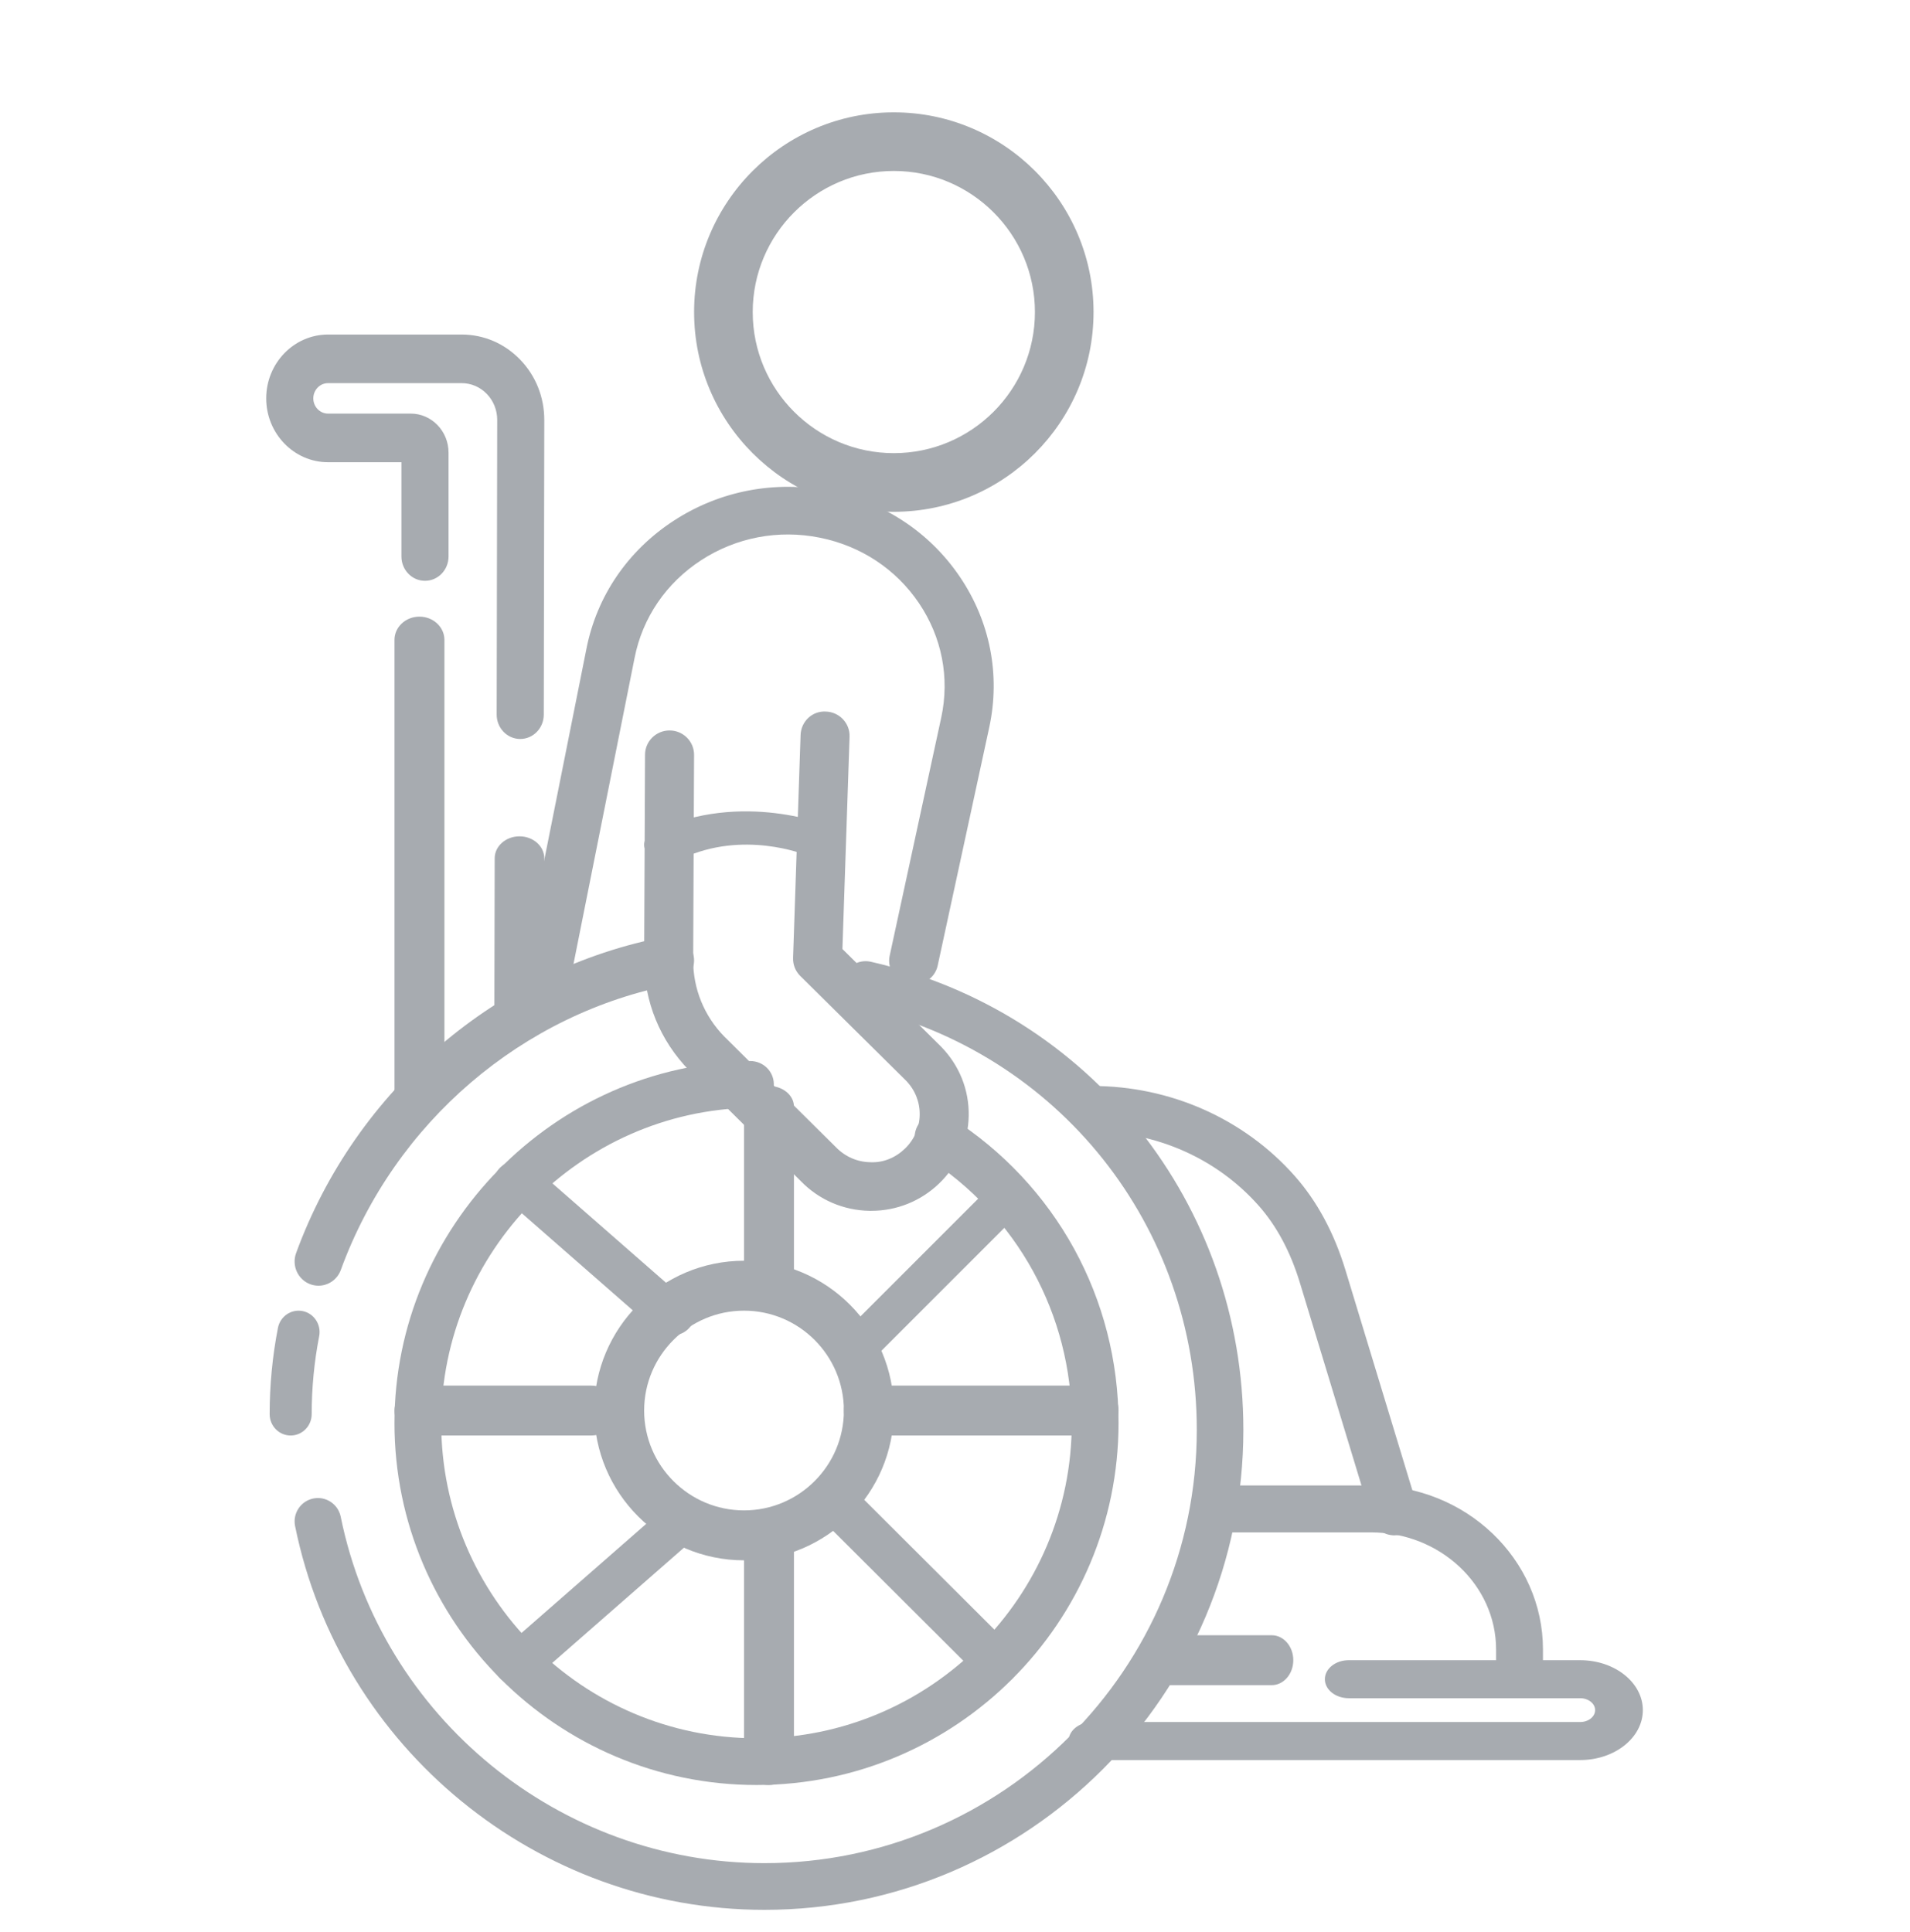
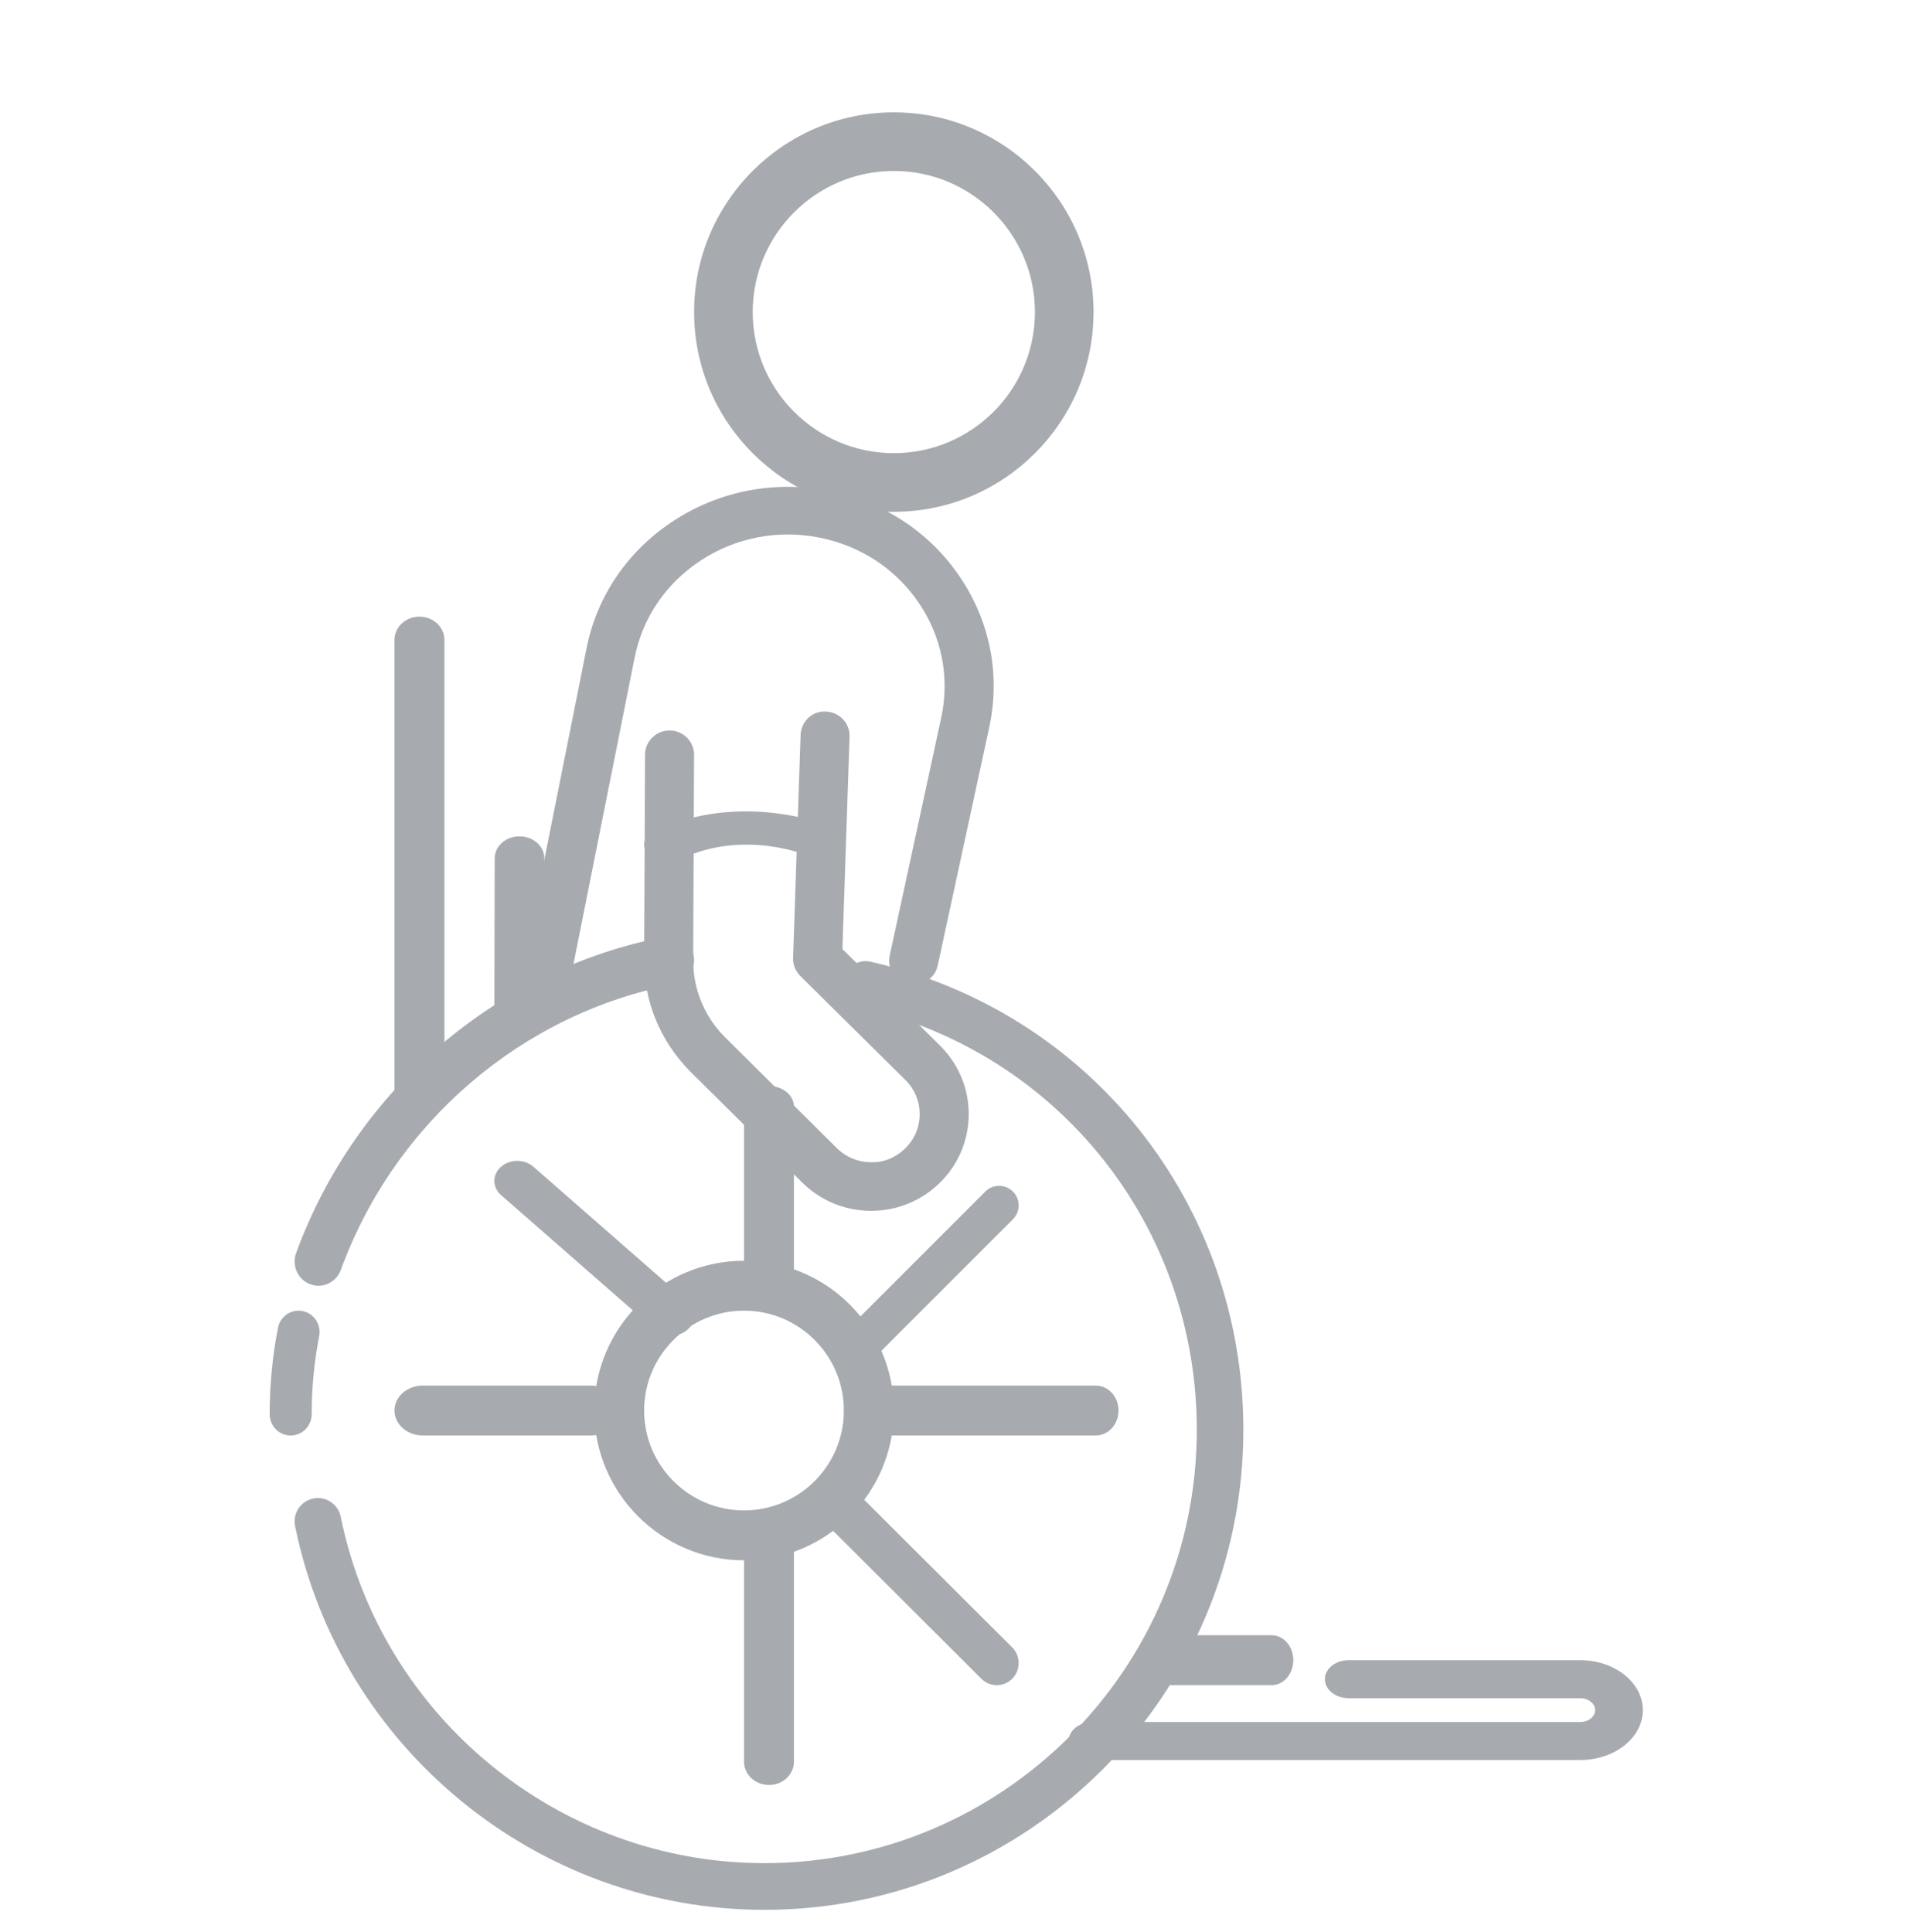
<svg xmlns="http://www.w3.org/2000/svg" width="85px" height="86px" viewBox="0 0 85 86" version="1.1">
  <g id="iconssittergrey" fill-opacity="1">
    <path d="M85 0L85 0L85 86L0 86L0 0L85 0Z" id="iconssittergrey" fill="none" stroke="none" />
    <g id="Icon_line-sitters" transform="translate(11.847 5)">
-       <path d="M50.208 63.333C49.752 63.333 49.331 63.045 49.196 62.602L46.003 52.096C45.585 50.718 44.967 49.561 44.165 48.657C42.313 46.566 39.615 45.367 36.763 45.367C36.181 45.367 35.708 44.912 35.708 44.35C35.708 43.788 36.181 43.333 36.763 43.333C40.234 43.333 43.517 44.792 45.77 47.336C46.766 48.461 47.525 49.87 48.028 51.524L51.221 62.03C51.385 62.569 51.065 63.134 50.505 63.292C50.406 63.32 50.306 63.333 50.208 63.333" id="Fill-1" fill="#A7ABB0" fill-rule="evenodd" stroke="none" />
      <path d="M58.475 73.333L36.77 73.333C36.184 73.333 35.708 72.955 35.708 72.487C35.708 72.02 36.184 71.641 36.77 71.641L58.475 71.641C58.842 71.641 59.14 71.403 59.14 71.111C59.14 70.819 58.842 70.581 58.475 70.581L48.175 70.581C47.588 70.581 47.113 70.202 47.113 69.735C47.113 69.267 47.588 68.889 48.175 68.889L58.475 68.889C60.013 68.889 61.264 69.886 61.264 71.111C61.264 72.337 60.013 73.333 58.475 73.333" id="Fill-3" fill="#A7ABB0" fill-rule="evenodd" stroke="none" />
      <path d="M44.746 70L40.004 70C39.472 70 39.042 69.503 39.042 68.889C39.042 68.275 39.472 67.778 40.004 67.778L44.746 67.778C45.278 67.778 45.708 68.275 45.708 68.889C45.708 69.503 45.278 70 44.746 70" id="Fill-5" fill="#A7ABB0" fill-rule="evenodd" stroke="none" />
-       <path d="M55.776 70C55.2 70 54.733 69.532 54.733 68.955L54.733 68.413C54.733 65.539 52.237 63.201 49.169 63.201L42.307 63.201C41.731 63.201 41.264 62.733 41.264 62.156C41.264 61.579 41.731 61.111 42.307 61.111L49.169 61.111C53.387 61.111 56.819 64.387 56.819 68.413L56.819 68.955C56.819 69.532 56.352 70 55.776 70" id="Fill-7" fill="#A7ABB0" fill-rule="evenodd" stroke="none" />
      <path d="M12.357 40C12.288 40 12.218 39.994 12.148 39.98C11.556 39.869 11.169 39.313 11.284 38.738L14.249 23.883C14.71 21.532 16.093 19.502 18.144 18.17C20.194 16.838 22.654 16.369 25.07 16.852C27.468 17.33 29.528 18.688 30.871 20.675C32.215 22.661 32.679 25.037 32.179 27.363L29.882 37.977C29.759 38.551 29.179 38.919 28.589 38.797C27.999 38.677 27.621 38.114 27.745 37.541L30.042 26.929C30.422 25.159 30.069 23.351 29.046 21.839C28.023 20.326 26.455 19.293 24.63 18.929C22.791 18.561 20.919 18.918 19.358 19.932C17.798 20.947 16.745 22.492 16.393 24.283L13.428 39.142C13.327 39.648 12.869 40 12.357 40" id="Fill-9" fill="#A7ABB0" fill-rule="evenodd" stroke="none" />
      <path d="M22.375 53.333C21.761 53.333 21.264 52.921 21.264 52.411L21.264 44.255C21.264 43.746 21.761 43.333 22.375 43.333C22.989 43.333 23.486 43.746 23.486 44.255L23.486 52.411C23.486 52.921 22.989 53.333 22.375 53.333" id="Fill-11" fill="#A7ABB0" fill-rule="evenodd" stroke="none" />
      <path d="M22.375 74.444C21.761 74.444 21.264 73.979 21.264 73.405L21.264 63.261C21.264 62.687 21.761 62.222 22.375 62.222C22.989 62.222 23.486 62.687 23.486 63.261L23.486 73.405C23.486 73.979 22.989 74.444 22.375 74.444" id="Fill-13" fill="#A7ABB0" fill-rule="evenodd" stroke="none" />
      <path d="M14.445 58.889L6.971 58.889C6.274 58.889 5.708 58.392 5.708 57.778C5.708 57.164 6.274 56.667 6.971 56.667L14.445 56.667C15.143 56.667 15.708 57.164 15.708 57.778C15.708 58.392 15.143 58.889 14.445 58.889" id="Fill-15" fill="#A7ABB0" fill-rule="evenodd" stroke="none" />
      <path d="M36.916 58.889L26.723 58.889C26.163 58.889 25.708 58.392 25.708 57.778C25.708 57.164 26.163 56.667 26.723 56.667L36.916 56.667C37.477 56.667 37.931 57.164 37.931 57.778C37.931 58.392 37.477 58.889 36.916 58.889" id="Fill-17" fill="#A7ABB0" fill-rule="evenodd" stroke="none" />
      <path d="M18.023 54.444C17.762 54.444 17.501 54.357 17.302 54.183L10.451 48.189C10.053 47.84 10.053 47.276 10.451 46.928C10.849 46.58 11.494 46.58 11.892 46.928L18.743 52.922C19.141 53.27 19.141 53.835 18.743 54.183C18.544 54.357 18.283 54.444 18.023 54.444" id="Fill-19" fill="#A7ABB0" fill-rule="evenodd" stroke="none" />
      <path d="M32.512 70C32.263 70 32.014 69.904 31.824 69.712L24.883 62.788C24.502 62.405 24.502 61.783 24.883 61.399C25.262 61.015 25.879 61.015 26.26 61.399L33.201 68.323C33.581 68.706 33.581 69.328 33.201 69.712C33.011 69.904 32.762 70 32.512 70" id="Fill-21" fill="#A7ABB0" fill-rule="evenodd" stroke="none" />
-       <path d="M11.175 70C10.913 70 10.652 69.913 10.452 69.738C10.053 69.388 10.053 68.823 10.452 68.473L17.297 62.484C17.695 62.135 18.343 62.135 18.742 62.484C19.141 62.834 19.141 63.4 18.742 63.749L11.898 69.738C11.698 69.913 11.437 70 11.175 70" id="Fill-23" fill="#A7ABB0" fill-rule="evenodd" stroke="none" />
      <path d="M26.579 55.556C26.356 55.556 26.133 55.471 25.963 55.301C25.623 54.961 25.623 54.41 25.963 54.07L32 48.033C32.34 47.693 32.892 47.693 33.231 48.033C33.571 48.372 33.571 48.923 33.231 49.264L27.194 55.301C27.024 55.471 26.802 55.556 26.579 55.556" id="Fill-25" fill="#A7ABB0" fill-rule="evenodd" stroke="none" />
      <path d="M27.931 2.609C24.468 2.609 21.651 5.426 21.651 8.889C21.651 12.352 24.468 15.168 27.931 15.168C31.393 15.168 34.21 12.352 34.21 8.889C34.21 5.426 31.393 2.609 27.931 2.609M27.931 17.778C23.029 17.778 19.042 13.79 19.042 8.889C19.042 3.988 23.029 0 27.931 0C32.832 0 36.819 3.988 36.819 8.889C36.819 13.79 32.832 17.778 27.931 17.778" id="Fill-33" fill="#A7ABB0" fill-rule="evenodd" stroke="none" />
      <path d="M22.171 80C12.078 80 3.294 72.816 1.285 62.919C1.171 62.356 1.533 61.808 2.094 61.693C2.654 61.578 3.202 61.942 3.316 62.505C5.13 71.438 13.059 77.922 22.171 77.922C32.781 77.922 41.413 69.271 41.413 58.638C41.413 49.567 35.259 41.834 26.447 39.83C25.889 39.703 25.539 39.147 25.666 38.587C25.792 38.027 26.347 37.677 26.906 37.804C36.668 40.023 43.486 48.59 43.486 58.638C43.486 70.417 33.925 80 22.171 80" id="Fill-35" fill="#A7ABB0" fill-rule="evenodd" stroke="none" />
      <path d="M1.088 58.889C0.571 58.889 0.153 58.463 0.153 57.937C0.153 56.647 0.277 55.356 0.522 54.1C0.623 53.584 1.114 53.251 1.622 53.351C2.128 53.453 2.458 53.955 2.357 54.471C2.136 55.605 2.024 56.771 2.024 57.937C2.024 58.463 1.605 58.889 1.088 58.889" id="Fill-37" fill="#A7ABB0" fill-rule="evenodd" stroke="none" />
      <path d="M2.325 52.222C2.203 52.222 2.078 52.2 1.957 52.155C1.407 51.948 1.127 51.329 1.33 50.771C3.983 43.5 10.289 38.103 17.786 36.685C18.361 36.577 18.916 36.962 19.023 37.547C19.131 38.132 18.751 38.694 18.175 38.803C11.408 40.083 5.716 44.955 3.321 51.519C3.163 51.953 2.757 52.222 2.325 52.222" id="Fill-39" fill="#A7ABB0" fill-rule="evenodd" stroke="none" />
-       <path d="M21.819 74.444C12.936 74.444 5.708 67.216 5.708 58.332C5.708 49.601 12.807 42.374 21.533 42.222C22.111 42.221 22.581 42.67 22.591 43.244C22.601 43.819 22.144 44.292 21.569 44.302C13.97 44.435 7.788 50.729 7.788 58.332C7.788 66.07 14.083 72.364 21.819 72.364C29.556 72.364 35.85 66.07 35.85 58.332C35.85 53.507 33.417 49.078 29.341 46.484C28.857 46.176 28.713 45.533 29.022 45.048C29.33 44.564 29.973 44.421 30.458 44.729C35.137 47.706 37.931 52.792 37.931 58.332C37.931 67.216 30.703 74.444 21.819 74.444" id="Fill-41" fill="#A7ABB0" fill-rule="evenodd" stroke="none" />
      <path d="M17.905 33.333C17.56 33.333 17.22 33.221 17.01 33.013C16.671 32.676 16.796 32.217 17.29 31.986C21.188 30.164 25.032 31.742 25.194 31.81C25.703 32.025 25.861 32.479 25.546 32.827C25.233 33.172 24.567 33.281 24.058 33.068C23.929 33.016 21.224 31.939 18.518 33.204C18.33 33.291 18.116 33.333 17.905 33.333" id="Fill-43" fill="#A7ABB0" fill-rule="evenodd" stroke="none" />
      <path d="M26.924 48.889C26.899 48.889 26.873 48.889 26.849 48.889C25.689 48.869 24.606 48.403 23.8 47.576L18.825 42.643C17.526 41.31 16.818 39.574 16.819 37.739L16.859 28.587C16.862 27.991 17.35 27.51 17.95 27.51L17.955 27.51C18.557 27.513 19.043 27.999 19.041 28.597L19.001 37.744C19 39.011 19.49 40.213 20.38 41.127L25.356 46.06C25.77 46.484 26.308 46.717 26.885 46.726C27.464 46.755 28.008 46.522 28.423 46.124C28.838 45.726 29.072 45.193 29.082 44.621C29.092 44.049 28.876 43.508 28.475 43.096L23.767 38.437C23.553 38.225 23.437 37.935 23.447 37.635L23.781 27.714C23.801 27.116 24.293 26.633 24.907 26.669C25.509 26.689 25.981 27.189 25.961 27.785L25.643 37.237L30.03 41.579C30.85 42.42 31.283 43.508 31.263 44.658C31.243 45.807 30.773 46.88 29.939 47.679C29.124 48.461 28.055 48.889 26.924 48.889" id="Fill-45" fill="#A7ABB0" fill-rule="evenodd" stroke="none" />
      <path d="M11.256 41.111L11.254 41.111C10.644 41.11 10.152 40.672 10.153 40.132L10.168 33.198C10.17 32.658 10.663 32.222 11.272 32.222L11.274 32.222C11.883 32.223 12.376 32.662 12.375 33.202L12.36 40.136C12.358 40.675 11.864 41.111 11.256 41.111" id="Fill-47" fill="#A7ABB0" fill-rule="evenodd" stroke="none" />
-       <path d="M11.304 27.889L11.303 27.889C10.724 27.888 10.256 27.403 10.256 26.805L10.28 13.689C10.28 13.252 10.116 12.841 9.817 12.532C9.518 12.223 9.12 12.052 8.697 12.052L2.752 12.052C2.39 12.052 2.096 12.357 2.096 12.73C2.096 13.104 2.39 13.408 2.752 13.408L6.433 13.408C7.36 13.408 8.114 14.187 8.114 15.143L8.114 19.768C8.114 20.366 7.645 20.85 7.066 20.85C6.487 20.85 6.018 20.366 6.018 19.768L6.018 15.572L2.752 15.572C1.235 15.572 0 14.297 0 12.73C0 11.164 1.235 9.889 2.752 9.889L8.697 9.889C9.681 9.889 10.605 10.285 11.3 11.004C11.995 11.723 12.377 12.678 12.375 13.693L12.352 26.809C12.351 27.406 11.882 27.889 11.304 27.889" id="Fill-49" fill="#A7ABB0" fill-rule="evenodd" stroke="none" />
      <path d="M6.819 44.667C6.206 44.667 5.708 44.203 5.708 43.632L5.708 23.48C5.708 22.908 6.206 22.444 6.819 22.444C7.433 22.444 7.931 22.908 7.931 23.48L7.931 43.632C7.931 44.203 7.433 44.667 6.819 44.667" id="Fill-51" fill="#A7ABB0" fill-rule="evenodd" stroke="none" />
      <path d="M21.264 64.444C17.588 64.444 14.597 61.454 14.597 57.778C14.597 54.102 17.588 51.111 21.264 51.111C24.94 51.111 27.931 54.102 27.931 57.778C27.931 61.454 24.94 64.444 21.264 64.444M21.264 53.333C18.813 53.333 16.819 55.327 16.819 57.778C16.819 60.228 18.813 62.222 21.264 62.222C23.715 62.222 25.708 60.228 25.708 57.778C25.708 55.327 23.715 53.333 21.264 53.333" id="Fill-53" fill="#A7ABB0" fill-rule="evenodd" stroke="none" />
    </g>
  </g>
</svg>